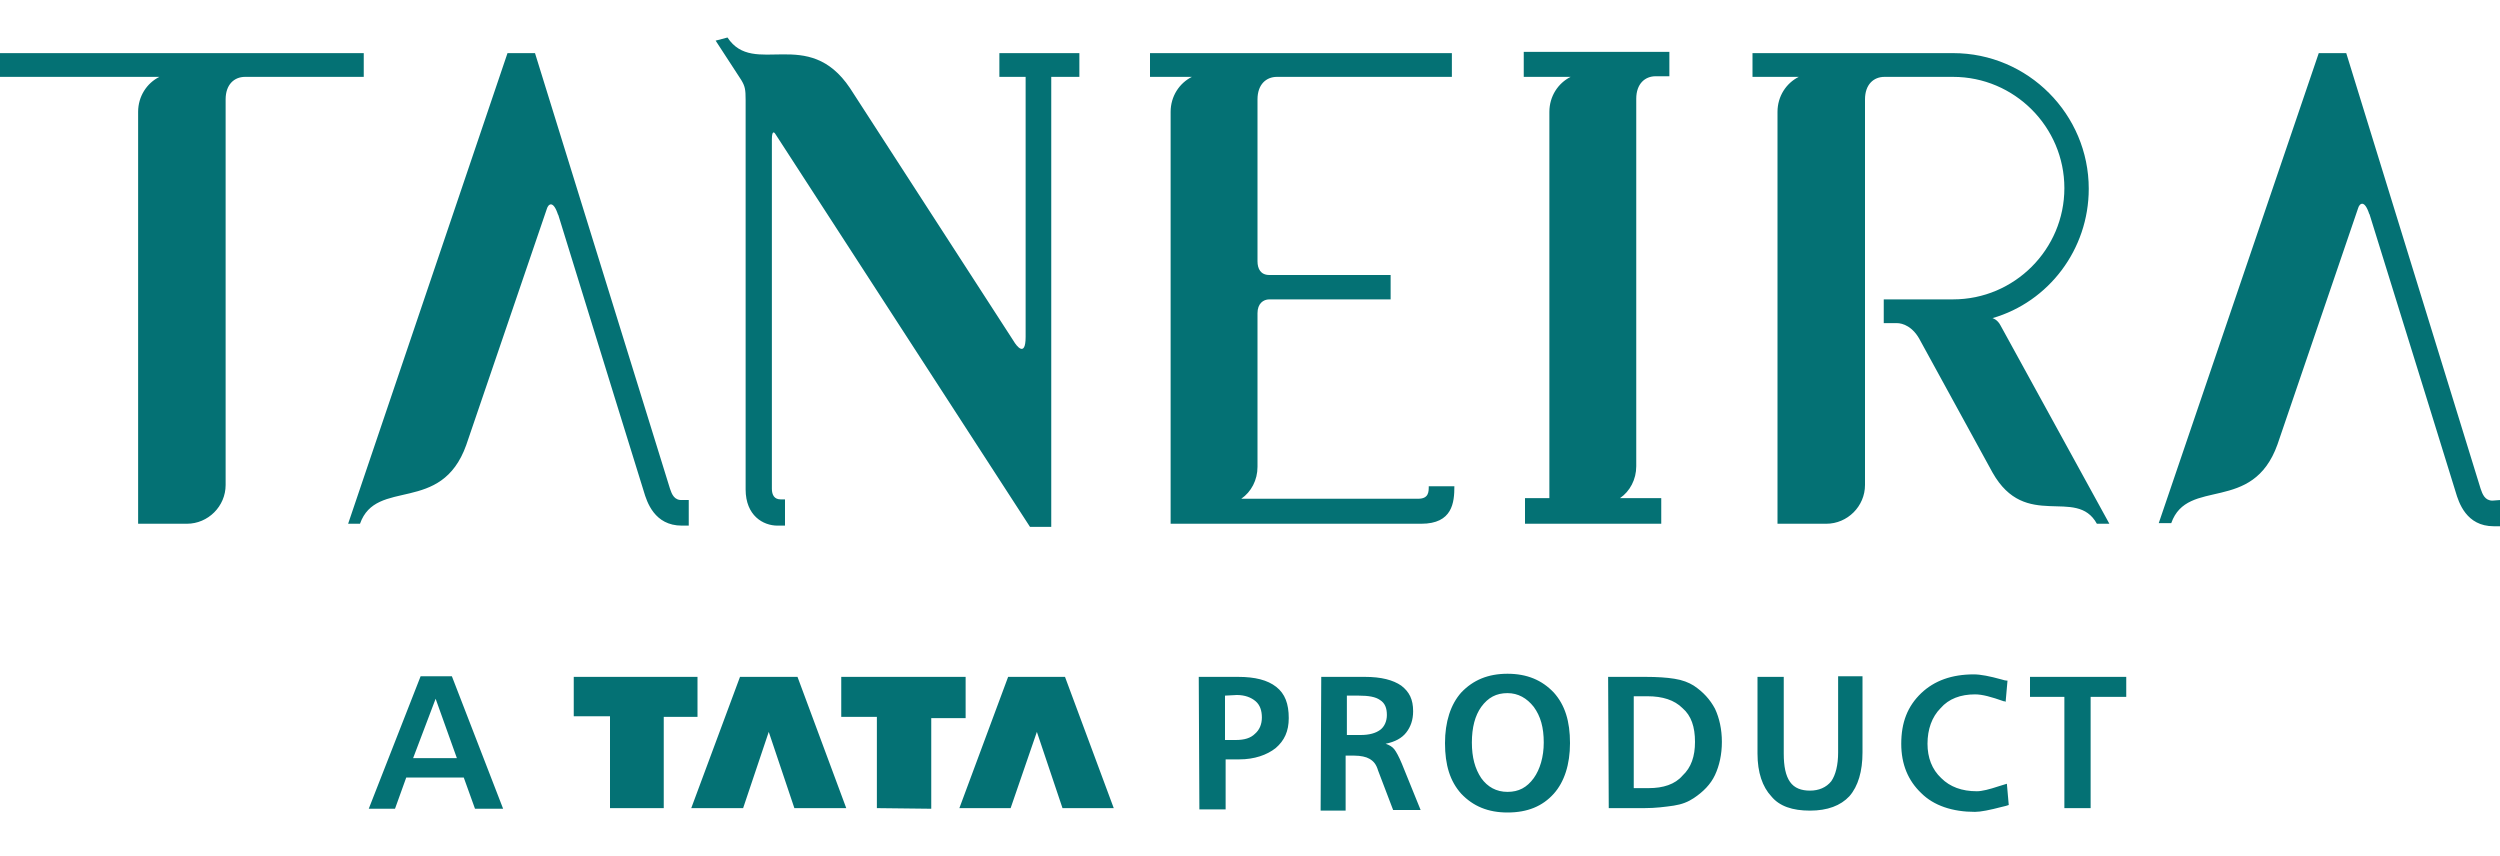
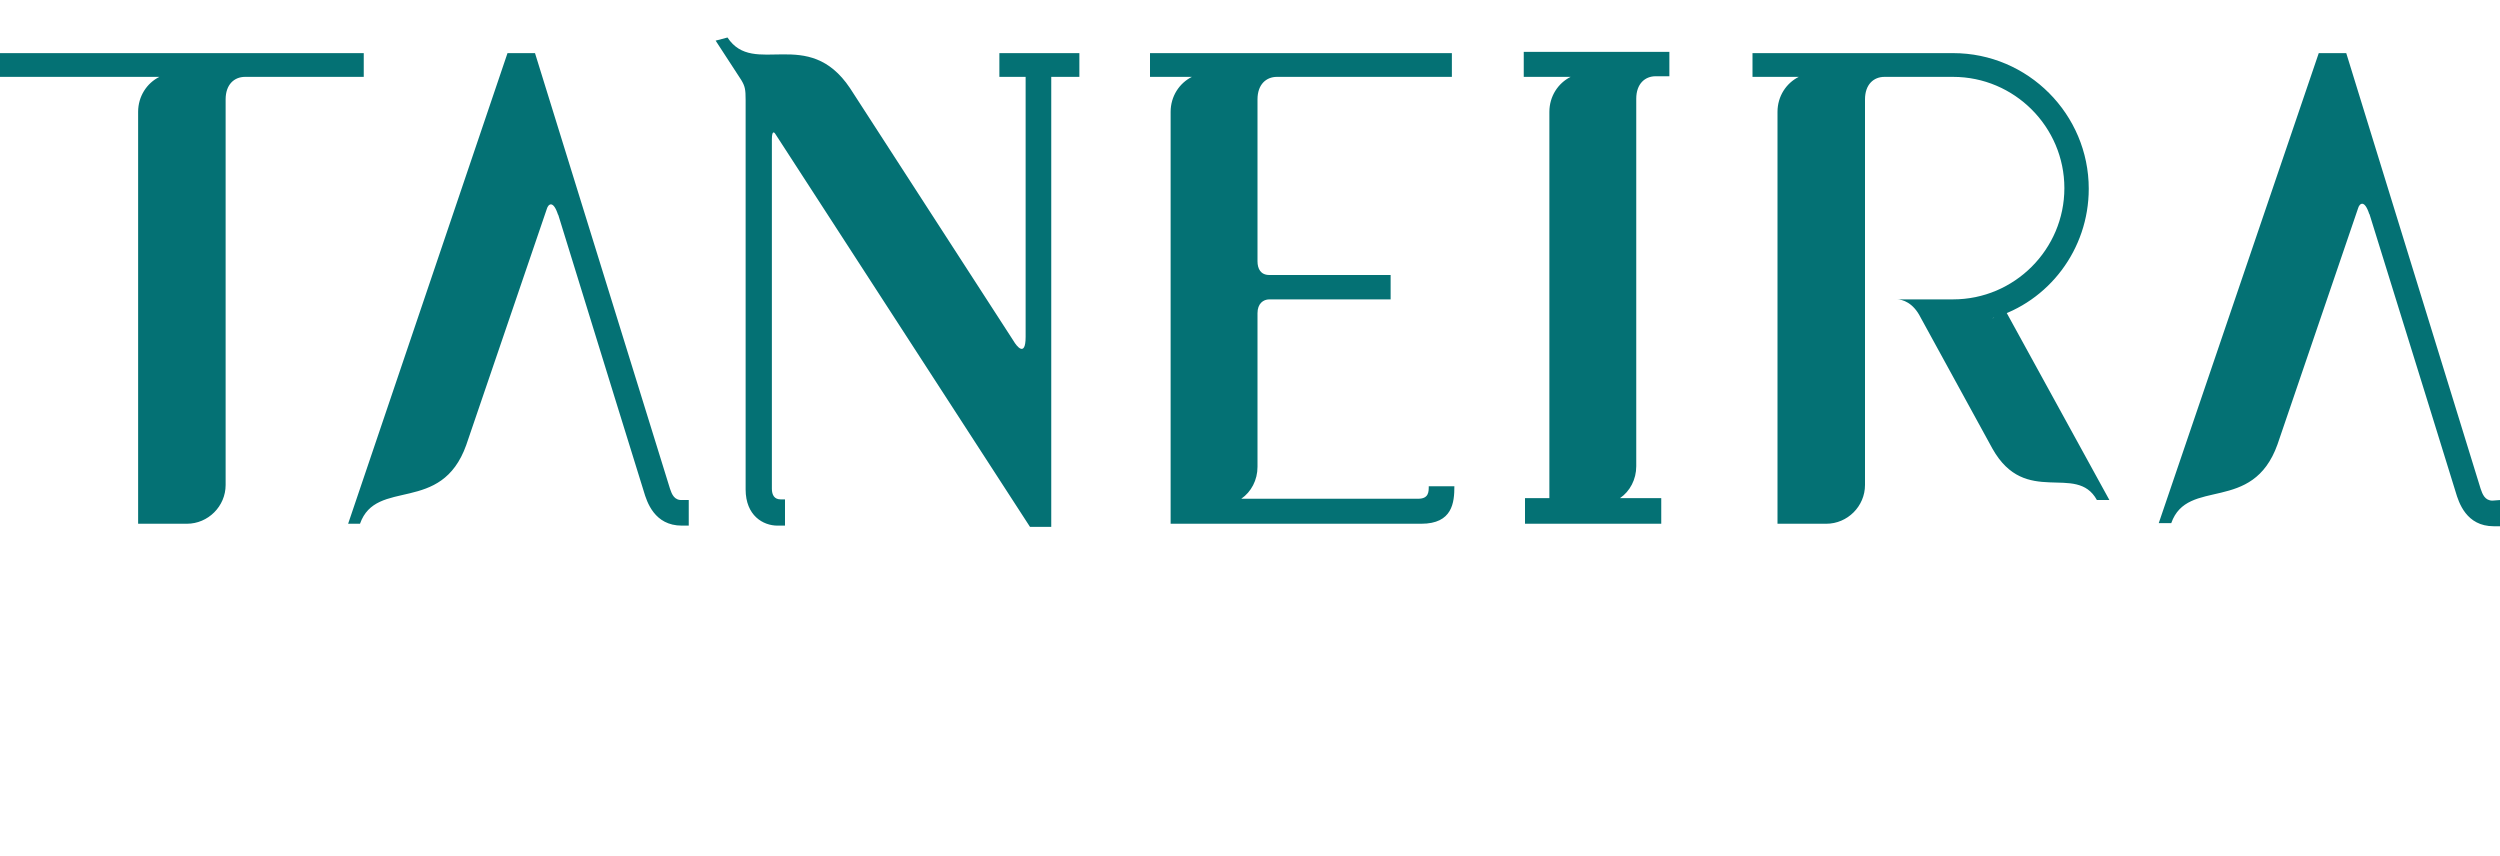
<svg xmlns="http://www.w3.org/2000/svg" version="1.1" id="Layer_1" x="0px" y="0px" viewBox="0 0 400 137" style="enable-background:new 0 0 400 137;" xml:space="preserve">
  <style type="text/css">
	.st0{fill:#047174;}
	.st1{fill-rule:evenodd;clip-rule:evenodd;fill:#047174;}
</style>
  <g>
    <g id="XMLID_82_">
      <g id="XMLID_83_">
        <g>
-           <path class="st0" d="M159.9,12.3h4.2v41.6c0,3.4-1.5,1.4-1.9,0.7l-26.2-40.5c-6.7-10-15.4-1.7-19.6-8.1l-1.9,0.5l4.1,6.3      c0.6,1,0.7,1.5,0.7,3.2v62.3c0,4.2,2.8,5.8,5.1,5.8h1.2v-4.2h-0.7c-1,0-1.4-0.7-1.4-1.7V22.3c0-1.7,0.5-1,0.6-0.8l40.7,62.8h3.4      V12.3h4.5V8.5h-12.8L159.9,12.3L159.9,12.3z M58.1,8.5H0v3.8h25.5c-2,1-3.4,3.1-3.4,5.6v65.9h7.8c3.4,0,6.2-2.8,6.2-6.2V15.9      c0-2.4,1.4-3.6,3.1-3.6h19V8.5z M226.9,79.8h-28.3c1.6-1.1,2.6-3,2.6-5.1V50.1c0-1.5,0.9-2.2,1.9-2.2h19.4V44h-19.4      c-1.4,0-1.9-1-1.9-2.2V15.9c0-2.4,1.4-3.6,3.1-3.6h28V8.5H184v3.8h6.7c-2,1-3.4,3.1-3.4,5.6v65.9h40.1c5,0,5.3-3.4,5.3-6      c0,0-2.5,0-4.1,0C228.6,78.7,228.6,79.8,226.9,79.8z M107.2,78.2L85.6,8.5h-4.4L55.7,83.8h1.9c2.6-7.4,13-1.4,17-12.6l12.9-37.8      c0.2-0.7,1-1.5,1.8,1v-0.1C95.3,53.8,103,78.6,103,78.6c0.5,1.7,1.7,5.5,6.1,5.5h1.1V80h-1C107.9,80.1,107.5,79.1,107.2,78.2z       M398.8,80.1c-1.2,0-1.6-1-1.9-1.9L375.4,8.5H371l-25.6,75.2h2c2.6-7.4,13-1.4,17-12.6l12.9-37.8c0.2-0.7,1-1.5,1.8,1v-0.1      c6.1,19.6,13.8,44.5,13.8,44.5c0.5,1.7,1.7,5.5,6.1,5.5h1.1V80L398.8,80.1L398.8,80.1z M318.8,50.9c9-2.6,15.4-11,15.4-20.7      c0-11.9-9.7-21.7-21.7-21.7h-32.1v3.8h7.4c-2,1-3.4,3.1-3.4,5.6v65.9h7.8c3.4,0,6.2-2.8,6.2-6.2V15.9c0-2.4,1.4-3.6,3.1-3.6h11      c9.8,0,17.8,8,17.8,17.8s-8,17.8-17.8,17.8h-11.1v3.8c0,0,1.4,0,2.1,0c0.9,0,2.6,0.5,3.8,2.9l11.5,21c5.3,9.4,13.4,2.2,16.7,8.2      h2l-17.4-31.7C319.6,51.1,318.8,50.9,318.8,50.9z M243.9,12.3h7.4c-2,1-3.4,3.1-3.4,5.6v61.8h-3.9v4.1h21.8v-4.1h-6.6      c1.6-1.1,2.6-3,2.6-5.1V15.8c0-2.4,1.4-3.6,3.1-3.6h2.2V8.3h-23.3V12.3L243.9,12.3z" />
+           <path class="st0" d="M159.9,12.3h4.2v41.6c0,3.4-1.5,1.4-1.9,0.7l-26.2-40.5c-6.7-10-15.4-1.7-19.6-8.1l-1.9,0.5l4.1,6.3      c0.6,1,0.7,1.5,0.7,3.2v62.3c0,4.2,2.8,5.8,5.1,5.8h1.2v-4.2h-0.7c-1,0-1.4-0.7-1.4-1.7V22.3c0-1.7,0.5-1,0.6-0.8l40.7,62.8h3.4      V12.3h4.5V8.5h-12.8L159.9,12.3L159.9,12.3z M58.1,8.5H0v3.8h25.5c-2,1-3.4,3.1-3.4,5.6v65.9h7.8c3.4,0,6.2-2.8,6.2-6.2V15.9      c0-2.4,1.4-3.6,3.1-3.6h19V8.5z M226.9,79.8h-28.3c1.6-1.1,2.6-3,2.6-5.1V50.1c0-1.5,0.9-2.2,1.9-2.2h19.4V44h-19.4      c-1.4,0-1.9-1-1.9-2.2V15.9c0-2.4,1.4-3.6,3.1-3.6h28V8.5H184v3.8h6.7c-2,1-3.4,3.1-3.4,5.6v65.9h40.1c5,0,5.3-3.4,5.3-6      c0,0-2.5,0-4.1,0C228.6,78.7,228.6,79.8,226.9,79.8z M107.2,78.2L85.6,8.5h-4.4L55.7,83.8h1.9c2.6-7.4,13-1.4,17-12.6l12.9-37.8      c0.2-0.7,1-1.5,1.8,1v-0.1C95.3,53.8,103,78.6,103,78.6c0.5,1.7,1.7,5.5,6.1,5.5h1.1V80h-1C107.9,80.1,107.5,79.1,107.2,78.2z       M398.8,80.1c-1.2,0-1.6-1-1.9-1.9L375.4,8.5H371l-25.6,75.2h2c2.6-7.4,13-1.4,17-12.6l12.9-37.8c0.2-0.7,1-1.5,1.8,1v-0.1      c6.1,19.6,13.8,44.5,13.8,44.5c0.5,1.7,1.7,5.5,6.1,5.5h1.1V80L398.8,80.1L398.8,80.1z M318.8,50.9c9-2.6,15.4-11,15.4-20.7      c0-11.9-9.7-21.7-21.7-21.7h-32.1v3.8h7.4c-2,1-3.4,3.1-3.4,5.6v65.9h7.8c3.4,0,6.2-2.8,6.2-6.2V15.9c0-2.4,1.4-3.6,3.1-3.6h11      c9.8,0,17.8,8,17.8,17.8s-8,17.8-17.8,17.8h-11.1c0,0,1.4,0,2.1,0c0.9,0,2.6,0.5,3.8,2.9l11.5,21c5.3,9.4,13.4,2.2,16.7,8.2      h2l-17.4-31.7C319.6,51.1,318.8,50.9,318.8,50.9z M243.9,12.3h7.4c-2,1-3.4,3.1-3.4,5.6v61.8h-3.9v4.1h21.8v-4.1h-6.6      c1.6-1.1,2.6-3,2.6-5.1V15.8c0-2.4,1.4-3.6,3.1-3.6h2.2V8.3h-23.3V12.3L243.9,12.3z" />
        </g>
      </g>
    </g>
    <g id="XMLID_56_">
      <g>
-         <path id="XMLID_57_" class="st1" d="M97.6,129.3v-14.7h-5.8v-6.3h19.8v6.4h-5.4v14.6H97.6L97.6,129.3z M140.3,129.3v-14.6h-5.7     v-6.4h19.9v6.6h-5.5v14.5L140.3,129.3L140.3,129.3z M110.6,129.3l7.8-21h9.2l7.8,21h-8.3l-4.1-12.2l-4.1,12.2H110.6L110.6,129.3z      M153.5,129.3l7.8-21h9.1l7.8,21H170l-4.1-12.2l-4.2,12.2H153.5L153.5,129.3z M69.7,111.8l-3.6,9.5h7L69.7,111.8L69.7,111.8z      M67.3,108.2h5l8.2,21.2H76l-1.8-5H65l-1.8,5H59L67.3,108.2L67.3,108.2z M324.8,108.3h15.4v3.2h-5.7v17.8h-4.2v-17.8h-5.5V108.3     L324.8,108.3z M321.2,108.9l-0.3,3.4c-0.1-0.1-0.2-0.1-0.3-0.1c-2-0.7-3.4-1.1-4.6-1.1c-2.3,0-4.2,0.7-5.5,2.2     c-1.4,1.4-2.1,3.4-2.1,5.7c0,2.2,0.7,4.1,2.2,5.5c1.4,1.4,3.3,2.1,5.7,2.1c0.8,0,2-0.3,3.5-0.8c0.6-0.2,1-0.3,1.3-0.4l0.3,3.4     c-0.3,0.1-0.6,0.2-1.1,0.3c-1.9,0.5-3.4,0.8-4.3,0.8c-3.6,0-6.6-1-8.6-3c-2.1-2-3.2-4.6-3.2-7.9c0-3.4,1-6,3.2-8.1     c2.1-2,4.9-3,8.4-3c1.1,0,2.6,0.3,4.4,0.8C320.5,108.8,320.9,108.9,321.2,108.9L321.2,108.9z M281.2,108.3h4.2v12.3     c0,2,0.3,3.5,1,4.5s1.8,1.4,3.2,1.4c1.4,0,2.6-0.5,3.4-1.5c0.7-1,1.1-2.6,1.1-4.6v-12.2h3.9v12.2c0,3-0.7,5.4-2.1,7     c-1.4,1.5-3.5,2.3-6.3,2.3c-2.8,0-4.9-0.7-6.2-2.3c-1.4-1.5-2.2-3.8-2.2-6.8V108.3L281.2,108.3z M257.3,108.3h6     c1.8,0,3.4,0.1,4.6,0.3c1.3,0.2,2.3,0.6,3.1,1.1c1.5,1,2.6,2.2,3.4,3.7c0.7,1.5,1.1,3.3,1.1,5.3c0,2-0.4,3.8-1.1,5.3     c-0.7,1.5-1.9,2.7-3.4,3.7c-0.9,0.6-1.9,1-3.2,1.2c-1.4,0.2-2.9,0.4-4.7,0.4h-5.7L257.3,108.3L257.3,108.3z M261.4,111.4v14.7     h2.4c2.3,0,4.2-0.6,5.4-2c1.4-1.3,2-3.1,2-5.4c0-2.4-0.6-4.2-2-5.4c-1.3-1.3-3.2-1.9-5.6-1.9L261.4,111.4L261.4,111.4z      M241.2,107.8c3.1,0,5.5,1,7.4,3c1.8,2,2.6,4.6,2.6,8.1c0,3.4-0.9,6.2-2.6,8.1c-1.8,2-4.2,3-7.4,3c-3.1,0-5.5-1-7.4-3     c-1.8-2-2.6-4.6-2.6-8.1c0-3.4,0.9-6.2,2.6-8.1C235.7,108.8,238.1,107.8,241.2,107.8L241.2,107.8z M241.2,110.9     c-1.8,0-3.1,0.7-4.2,2.2c-1,1.4-1.5,3.3-1.5,5.7s0.5,4.2,1.5,5.7c1,1.4,2.4,2.2,4.2,2.2c1.8,0,3.1-0.7,4.2-2.2     c1-1.4,1.6-3.4,1.6-5.7c0-2.4-0.5-4.2-1.6-5.7C244.3,111.7,242.9,110.9,241.2,110.9L241.2,110.9z M211.4,108.3h7     c2.6,0,4.5,0.5,5.8,1.4c1.3,1,1.9,2.2,1.9,4.1c0,1.4-0.4,2.5-1.1,3.4c-0.7,0.9-1.8,1.5-3.3,1.8c0.6,0.2,1.1,0.5,1.4,0.9     s0.7,1.1,1.2,2.3l3,7.4h-4.4l-2.4-6.3c-0.3-1-0.7-1.5-1.4-1.9c-0.5-0.3-1.4-0.5-2.4-0.5h-1.4v8.8h-4L211.4,108.3L211.4,108.3z      M215.5,111.3v6.3h2.2c1.4,0,2.4-0.3,3.1-0.8s1.1-1.4,1.1-2.4c0-1.1-0.3-1.9-1.1-2.4c-0.7-0.5-1.8-0.7-3.4-0.7H215.5L215.5,111.3     z M191.8,108.3h6.3c2.7,0,4.7,0.5,6.1,1.6s2,2.7,2,5c0,2.1-0.7,3.6-2.1,4.8c-1.4,1.1-3.4,1.8-5.8,1.8h-2.2v8h-4.2L191.8,108.3     L191.8,108.3z M196,111.3v7.1h1.7c1.4,0,2.4-0.3,3.1-1c0.7-0.6,1.1-1.5,1.1-2.6c0-1.1-0.3-2-1-2.6c-0.7-0.6-1.7-1-3-1L196,111.3     L196,111.3z" />
-       </g>
+         </g>
    </g>
  </g>
</svg>